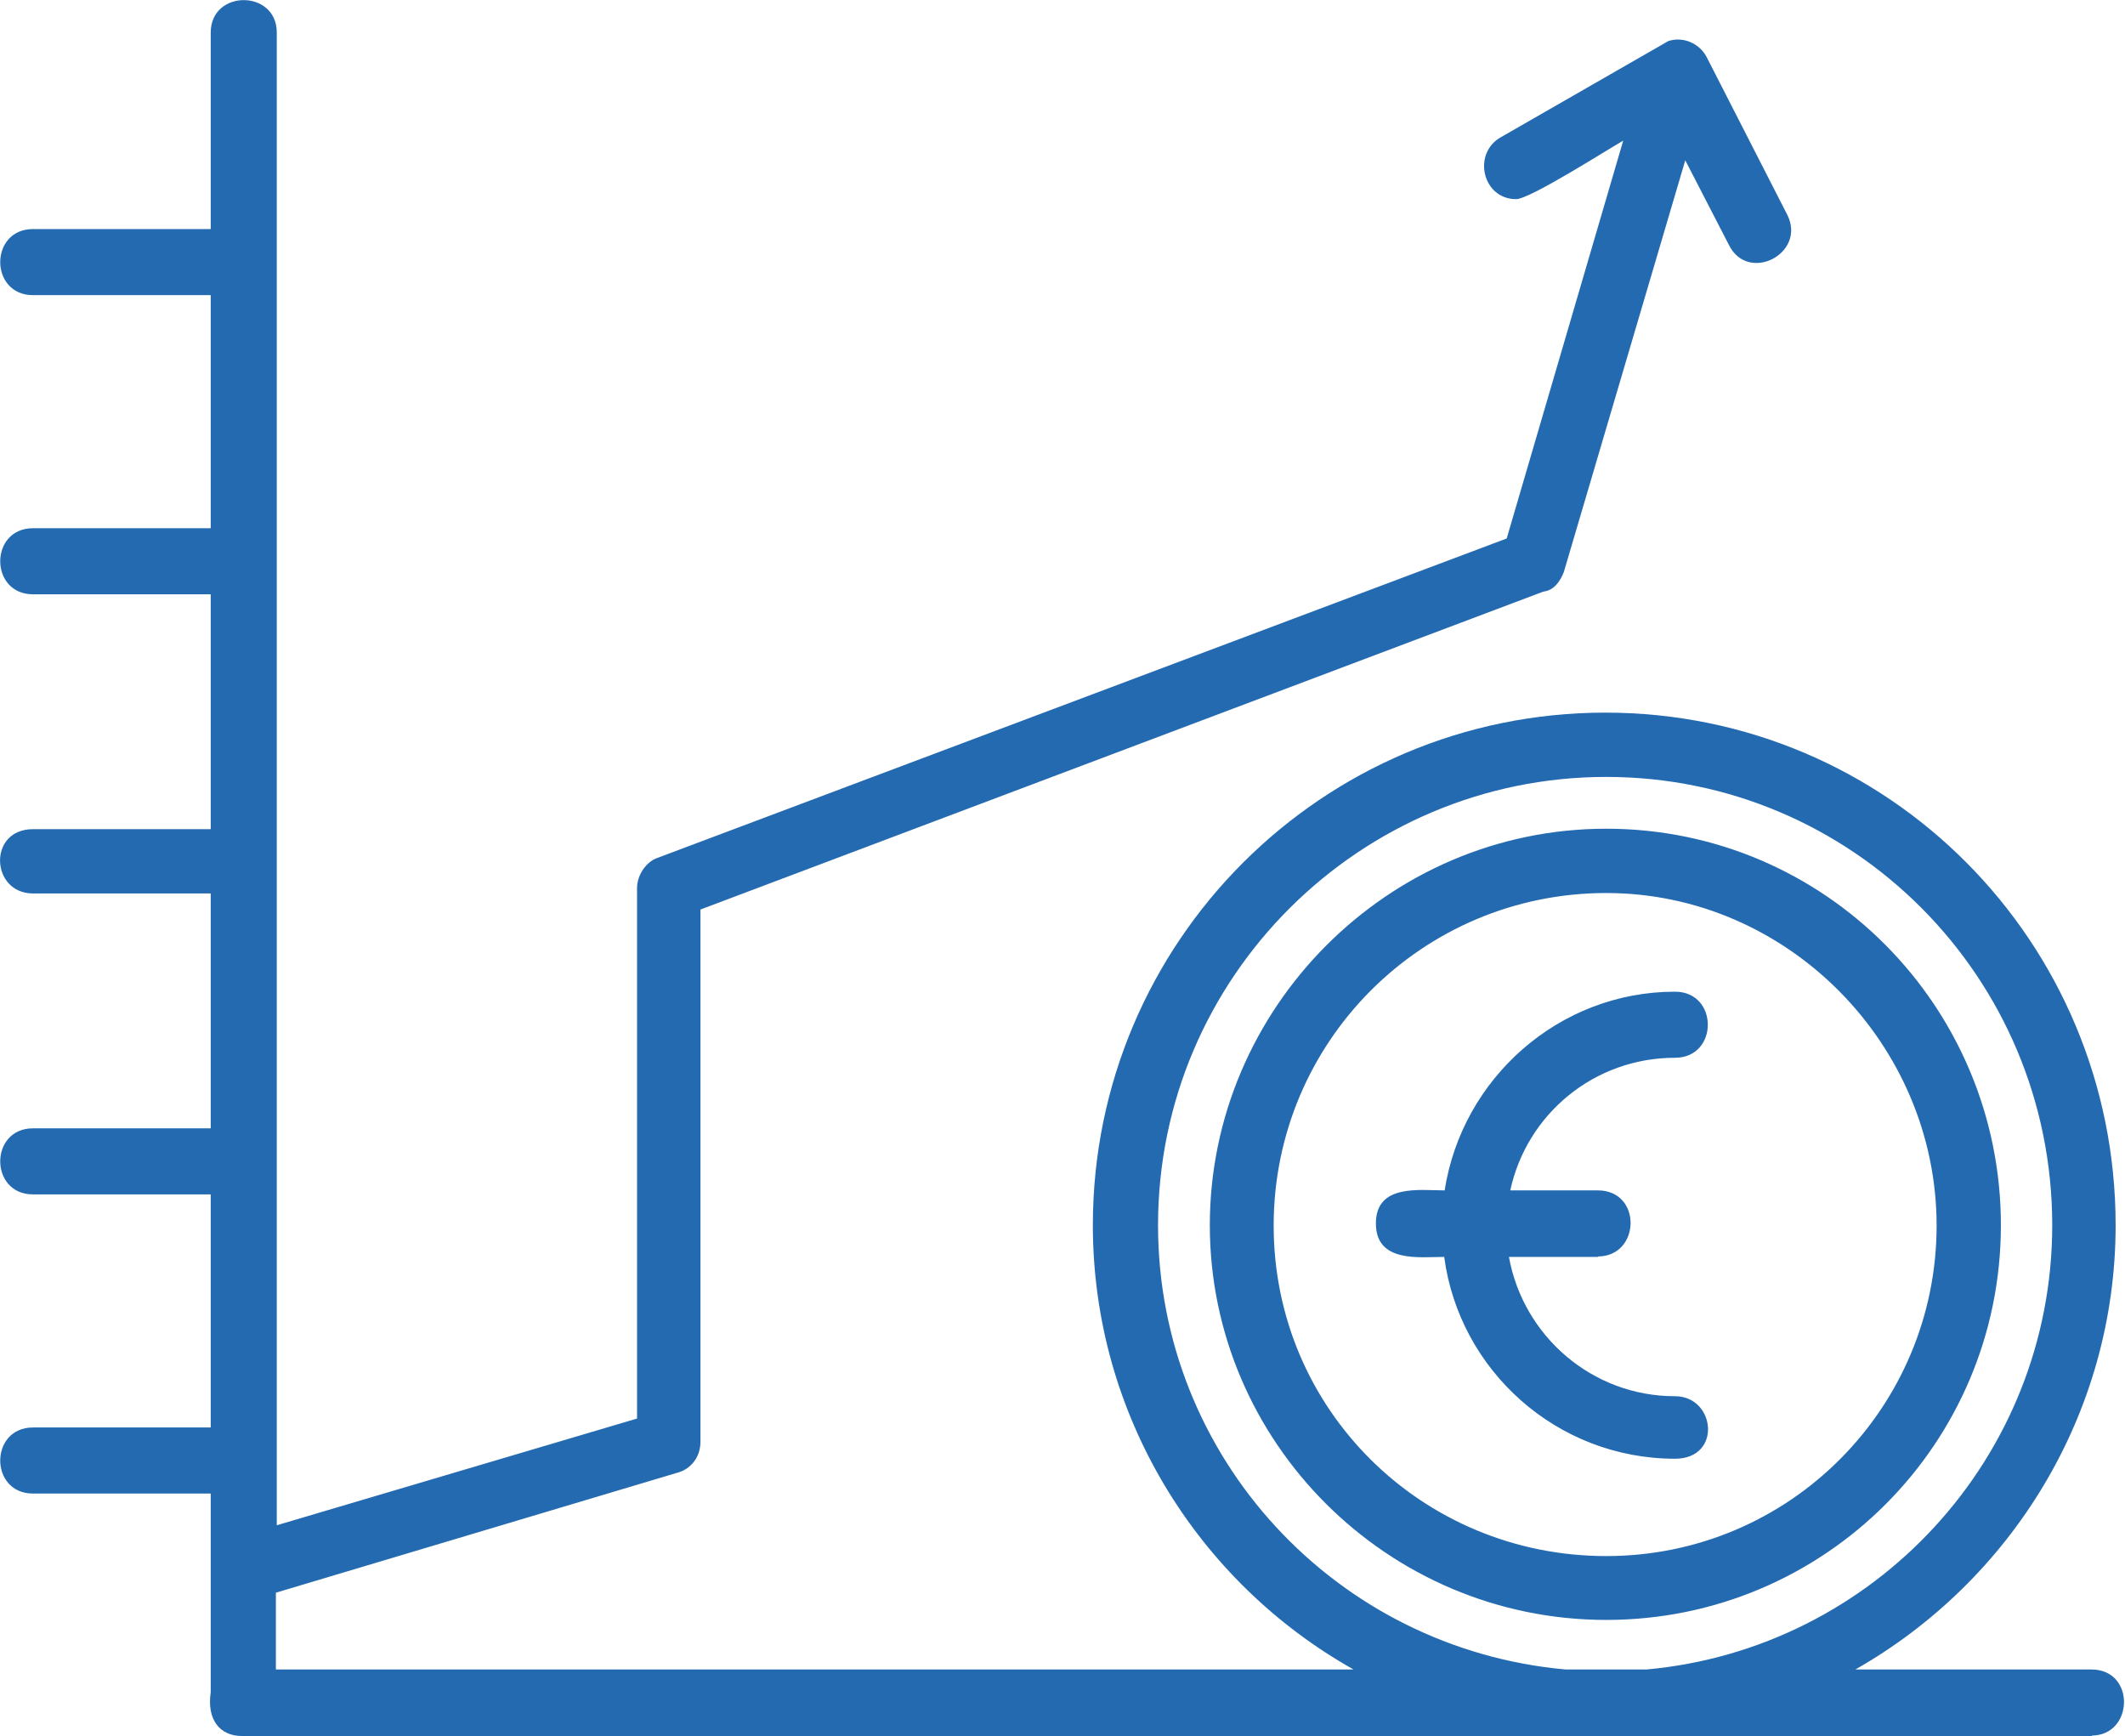
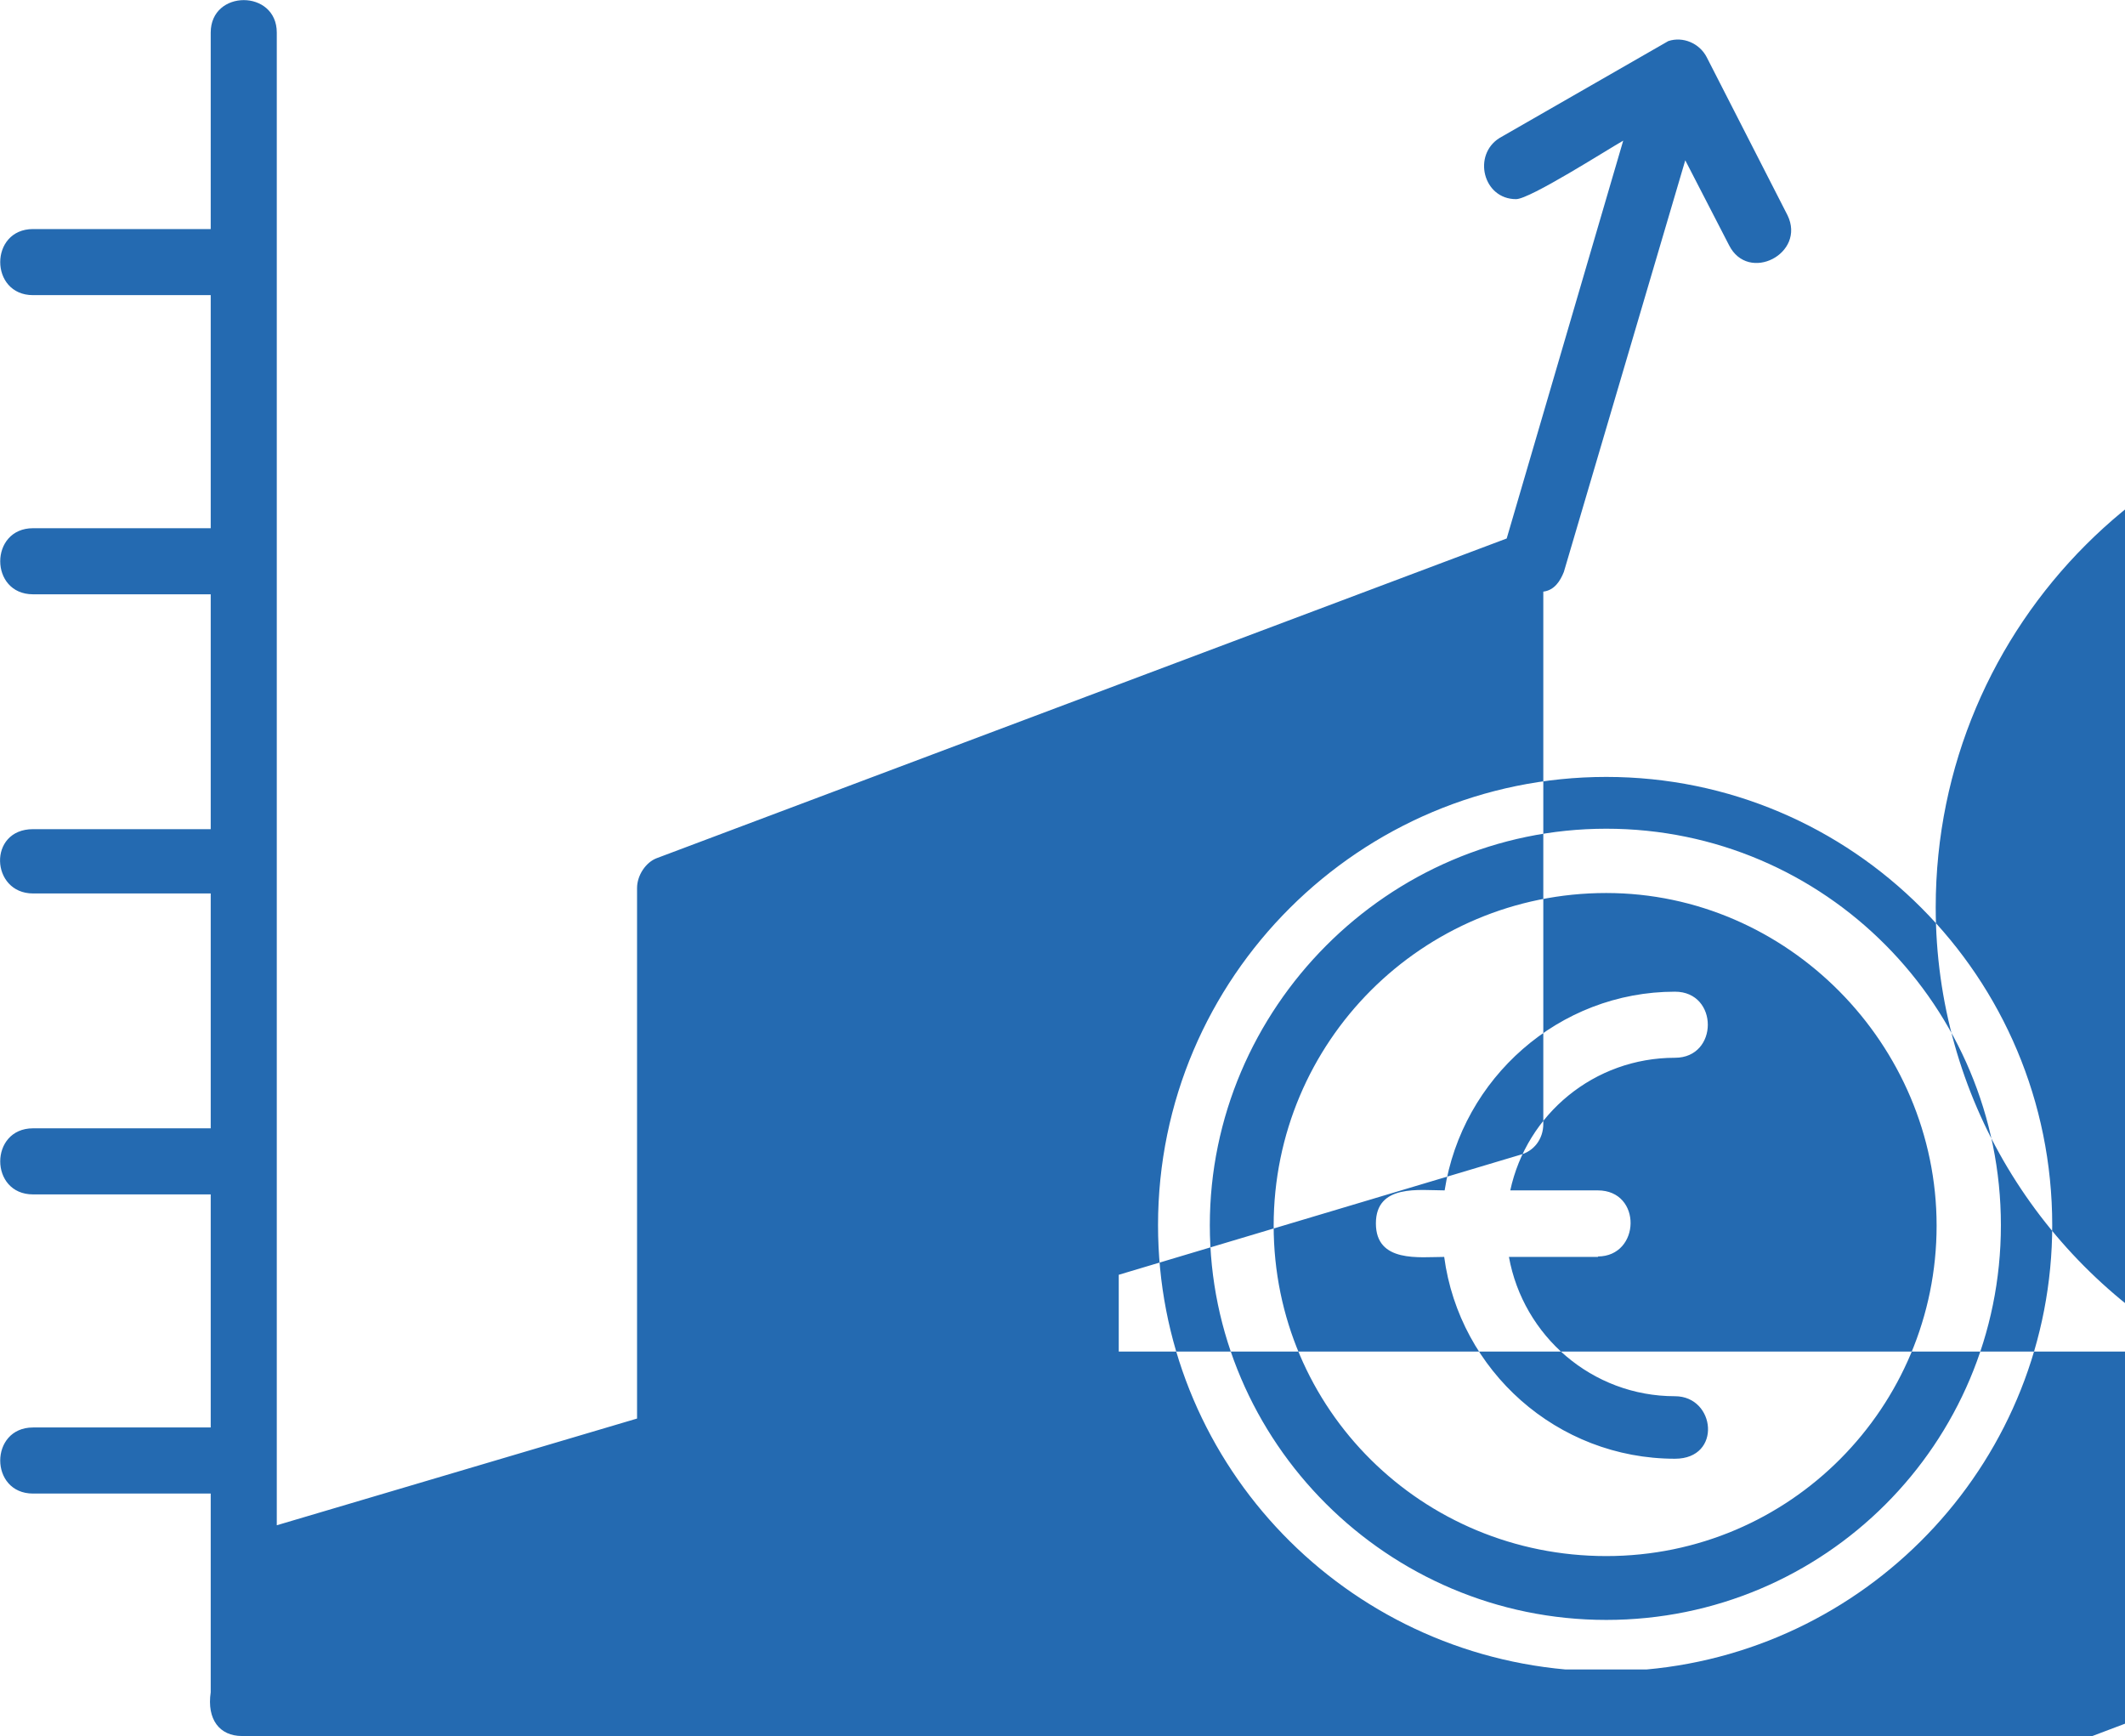
<svg xmlns="http://www.w3.org/2000/svg" id="Ebene_2" viewBox="0 0 47.6 38.88">
  <defs>
    <style>.cls-1{fill:#246ab1;stroke-width:0px;}</style>
  </defs>
  <g id="Ebene_1-2">
    <g id="Layer_1">
-       <path class="cls-1" d="M46.87,38.88H5.42c-.5,0-.79-.37-.7-.98v-4.45H.74c-.98,0-.98-1.48,0-1.48h3.98v-5.22H.74c-.98,0-.98-1.48,0-1.48h3.98v-5.26H.74c-.95,0-1.02-1.44,0-1.44h3.98v-5.26H.74c-.98,0-.98-1.48,0-1.48h3.98v-5.22H.74c-.98,0-.98-1.48,0-1.48h3.98V.73c0-.97,1.48-.97,1.48,0v33.43l8.07-2.39v-11.88c0-.29.2-.58.44-.67l19.04-7.16,2.61-8.91c-.37.21-2.09,1.31-2.4,1.31-.74,0-.98-.99-.37-1.37l3.78-2.17c.33-.11.7.05.86.36l1.81,3.54c.42.86-.88,1.53-1.31.67l-.98-1.9-2.72,9.22c-.08.2-.21.41-.46.44l-18.88,7.12v11.92c0,.34-.21.62-.54.7l-8.97,2.68v1.72h24.14c-3.49-1.96-5.84-5.7-5.84-9.95,0-6.34,5.14-11.48,11.48-11.48s11.43,5.14,11.43,11.48c0,4.25-2.36,7.98-5.83,9.95h5.29c.99,0,.95,1.48,0,1.48ZM35.98,36.28c-4.9,0-8.88-3.99-8.88-8.84s3.98-8.88,8.88-8.88,8.84,3.99,8.84,8.88-3.95,8.84-8.84,8.84ZM35.98,20c-4.12,0-7.45,3.33-7.45,7.45s3.33,7.4,7.45,7.4,7.4-3.34,7.4-7.4-3.34-7.45-7.4-7.45ZM35.8,28.15h-2c.32,1.77,1.86,3.12,3.72,3.12.91,0,1.06,1.4,0,1.4-2.64,0-4.83-1.97-5.17-4.52-.55,0-1.53.14-1.53-.75s.98-.74,1.54-.74c.39-2.51,2.56-4.45,5.16-4.45.98,0,.98,1.48,0,1.48-1.81,0-3.32,1.26-3.69,2.97h1.96c1,0,.96,1.48,0,1.48ZM35.07,37.39h1.81c5.09-.46,9.09-4.74,9.09-9.95,0-5.56-4.48-10.04-9.99-10.04s-10.04,4.48-10.04,10.04c0,5.21,4,9.49,9.13,9.95Z" />
+       <path class="cls-1" d="M46.87,38.88H5.42c-.5,0-.79-.37-.7-.98v-4.45H.74c-.98,0-.98-1.48,0-1.48h3.98v-5.22H.74c-.98,0-.98-1.48,0-1.48h3.98v-5.26H.74c-.95,0-1.02-1.44,0-1.44h3.98v-5.26H.74c-.98,0-.98-1.48,0-1.48h3.98v-5.22H.74c-.98,0-.98-1.48,0-1.48h3.98V.73c0-.97,1.48-.97,1.48,0v33.43l8.07-2.39v-11.88c0-.29.2-.58.44-.67l19.04-7.16,2.61-8.91c-.37.21-2.09,1.31-2.4,1.31-.74,0-.98-.99-.37-1.37l3.78-2.17c.33-.11.7.05.86.36l1.81,3.54c.42.86-.88,1.53-1.31.67l-.98-1.9-2.72,9.22c-.08.2-.21.41-.46.44v11.92c0,.34-.21.62-.54.7l-8.97,2.68v1.72h24.14c-3.49-1.96-5.84-5.7-5.84-9.95,0-6.34,5.14-11.48,11.48-11.48s11.43,5.14,11.43,11.48c0,4.25-2.36,7.98-5.83,9.95h5.29c.99,0,.95,1.48,0,1.48ZM35.98,36.28c-4.9,0-8.88-3.99-8.88-8.84s3.98-8.88,8.88-8.88,8.84,3.99,8.84,8.88-3.95,8.84-8.84,8.84ZM35.98,20c-4.12,0-7.45,3.33-7.45,7.45s3.33,7.4,7.45,7.4,7.4-3.34,7.4-7.4-3.34-7.45-7.4-7.45ZM35.8,28.15h-2c.32,1.77,1.86,3.12,3.72,3.12.91,0,1.06,1.4,0,1.4-2.64,0-4.83-1.97-5.17-4.52-.55,0-1.53.14-1.53-.75s.98-.74,1.54-.74c.39-2.51,2.56-4.45,5.16-4.45.98,0,.98,1.48,0,1.48-1.81,0-3.32,1.26-3.69,2.97h1.96c1,0,.96,1.48,0,1.48ZM35.07,37.39h1.81c5.09-.46,9.09-4.74,9.09-9.95,0-5.56-4.48-10.04-9.99-10.04s-10.04,4.48-10.04,10.04c0,5.21,4,9.49,9.13,9.95Z" />
    </g>
  </g>
</svg>